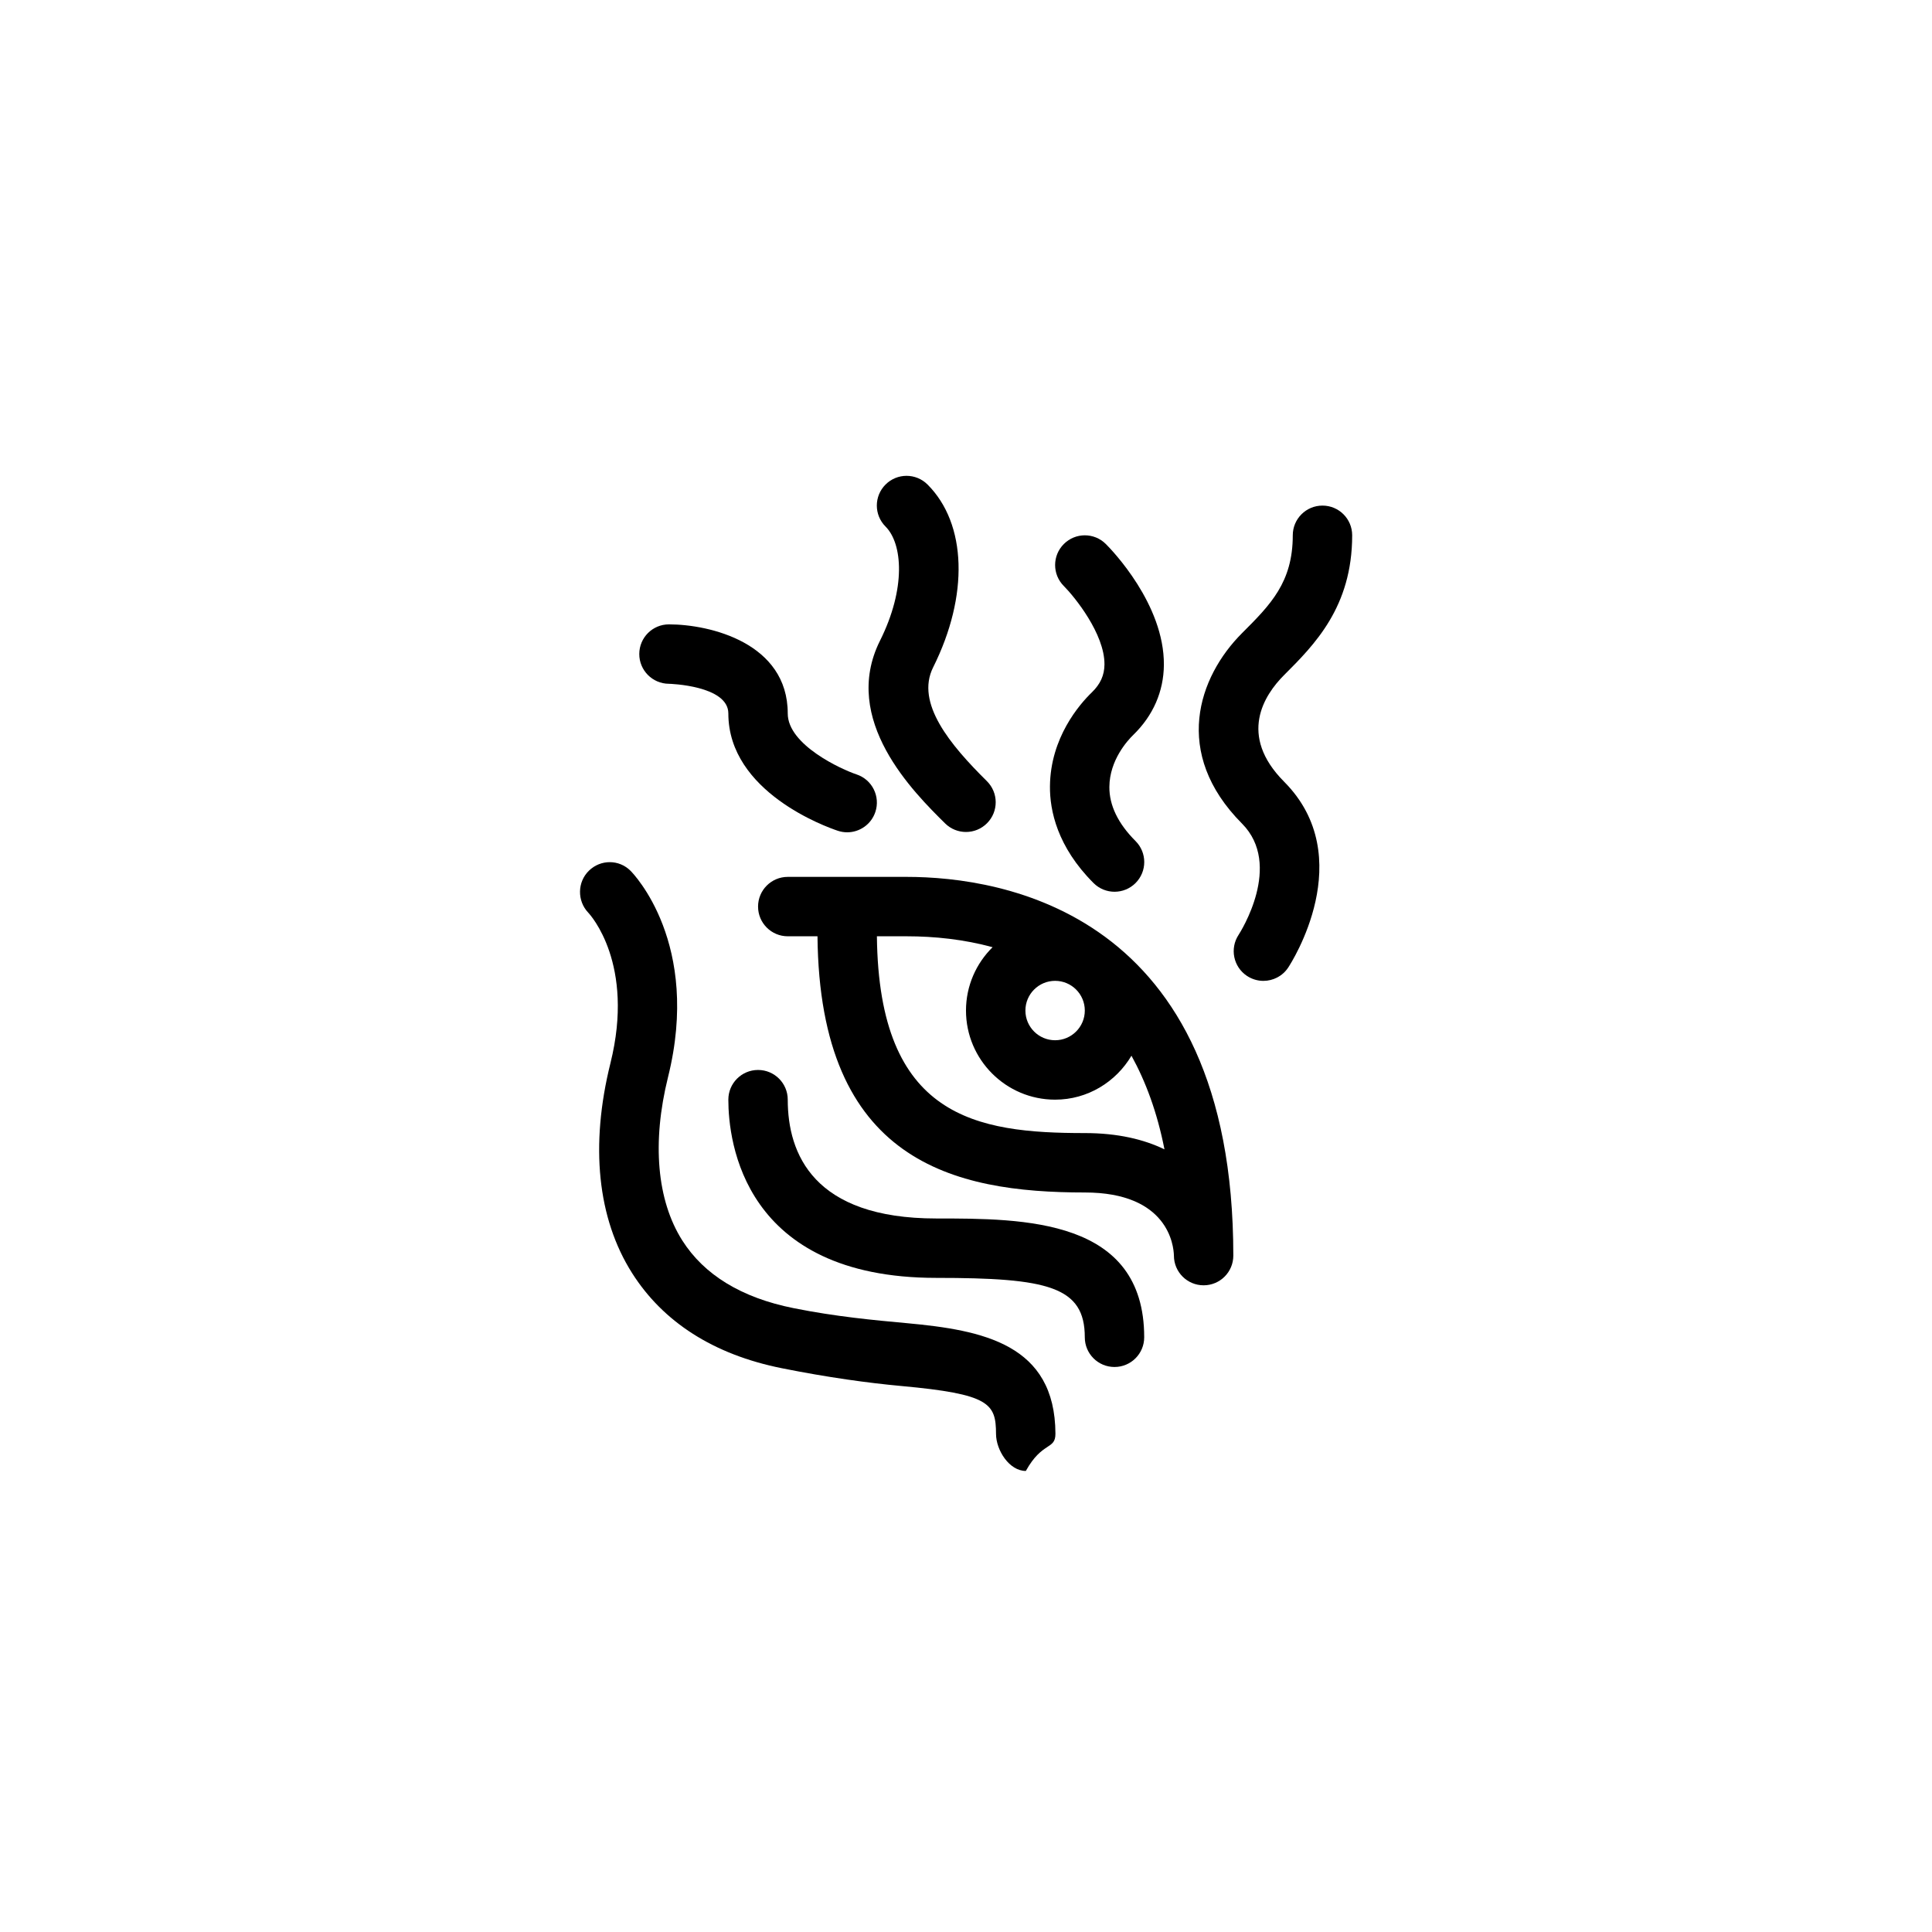
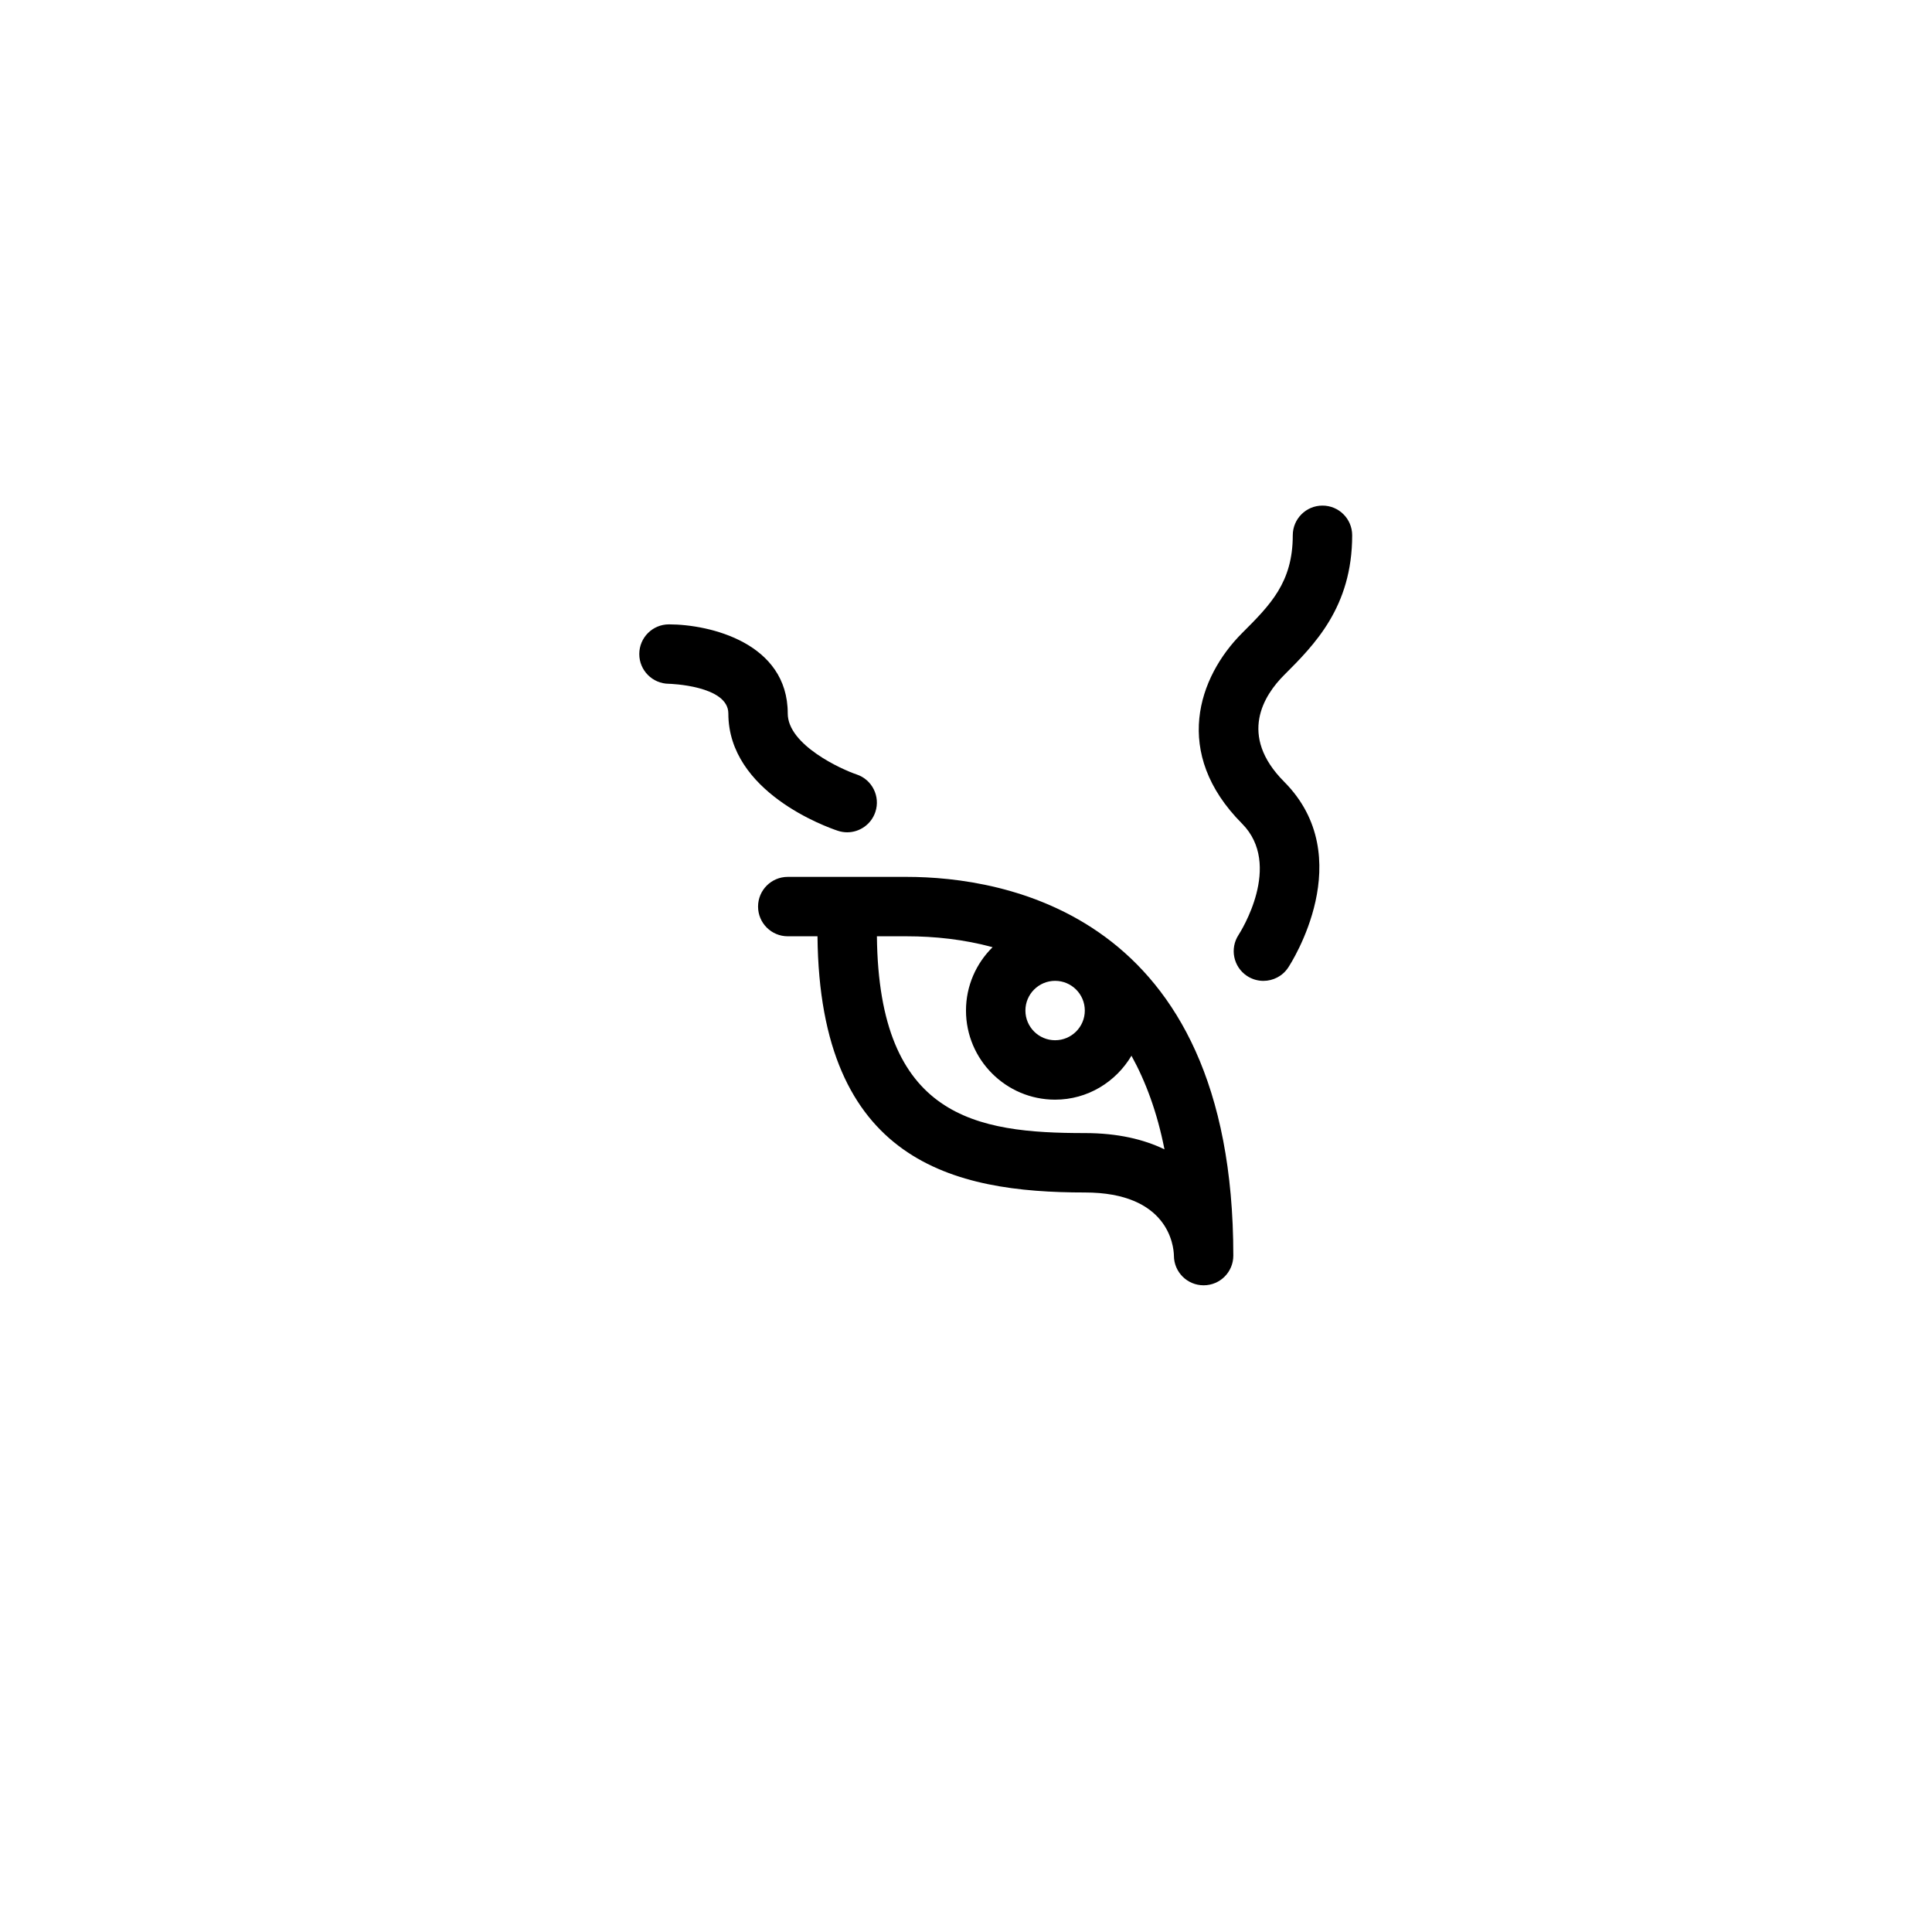
<svg xmlns="http://www.w3.org/2000/svg" fill="#000000" width="800px" height="800px" version="1.1" viewBox="144 144 512 512">
  <g>
    <path d="m436.9 392.3c-0.062-0.039-0.117-0.078-0.164-0.117-18.266-13.383-39.598-15.801-52.484-15.801h-31.488c-4.344 0-7.871 3.519-7.871 7.871 0 4.352 3.527 7.871 7.871 7.871h7.879c0.574 59.789 36.094 67.895 70.84 67.895 22.074 0 23.547 14.012 23.617 16.727 0 4.352 3.519 7.871 7.871 7.871 4.352 0 7.871-3.519 7.871-7.871 0.004-45.629-15.363-70.734-33.941-84.445zm-5.414 19.504c0 4.344-3.527 7.871-7.871 7.871s-7.871-3.527-7.871-7.871 3.527-7.871 7.871-7.871 7.871 3.527 7.871 7.871zm0 32.473c-28.75 0-54.586-4.023-55.098-52.152h7.863c7.453 0 15.23 0.828 22.797 2.891-4.344 4.281-7.051 10.227-7.051 16.789 0 13.02 10.598 23.617 23.617 23.617 8.637 0 16.121-4.707 20.238-11.645 3.769 6.84 6.809 14.973 8.746 24.812-5.457-2.641-12.387-4.312-21.113-4.312z" />
-     <path d="m422.25 352.39c-0.055 6.375 1.914 15.988 11.547 25.625 1.535 1.535 3.551 2.309 5.566 2.309s4.031-0.77 5.566-2.305c3.078-3.078 3.078-8.055 0-11.133-4.644-4.644-6.977-9.477-6.934-14.367 0.055-7.125 4.871-12.344 6.352-13.777 5.234-5.086 8.039-11.492 8.094-18.539 0.125-16.059-13.793-30.449-15.383-32.031-3.078-3.078-8.055-3.078-11.133 0s-3.078 8.055 0 11.133c2.809 2.809 10.832 12.676 10.77 20.781-0.023 2.859-1.078 5.195-3.312 7.367-3.316 3.195-11.031 12.062-11.133 24.938z" />
-     <path d="m394.46 362.21c1.535 1.512 3.535 2.273 5.535 2.273 2.031 0 4.055-0.781 5.598-2.34 3.062-3.094 3.031-8.07-0.062-11.133-9.699-9.598-18.973-20.68-14.242-30.156 9.508-19.027 8.926-38.047-1.48-48.445-3.078-3.078-8.055-3.078-11.133 0-3.078 3.078-3.078 8.055 0 11.133 4.527 4.527 5.473 16.375-1.48 30.277-10.469 20.965 8.969 40.184 17.266 48.391z" />
    <path d="m321.25 325.21c0.156 0 15.77 0.441 15.77 7.871 0 20.82 26.031 30.094 29 31.078 0.824 0.277 1.668 0.41 2.488 0.41 3.297 0 6.367-2.086 7.469-5.383 1.379-4.125-0.852-8.59-4.977-9.957-3.856-1.277-18.238-7.781-18.238-16.148 0-18.68-20.602-23.617-31.488-23.617-4.336 0-7.848 3.504-7.856 7.848-0.016 4.34 3.496 7.867 7.832 7.898z" />
-     <path d="m392.12 466.91c-32.527 0-39.359-17.121-39.359-31.488 0-4.352-3.527-7.871-7.871-7.871s-7.871 3.519-7.871 7.871c0 11.074 3.977 47.23 55.105 47.23 29.535 0 39.359 2.273 39.359 15.742 0 4.352 3.519 7.871 7.871 7.871s7.871-3.519 7.871-7.871c0-31.484-31.852-31.484-55.105-31.484z" />
    <path d="m484.29 322.91c8.043-8.035 18.051-18.051 18.051-37.051 0-4.352-3.519-7.871-7.871-7.871-4.352 0-7.871 3.519-7.871 7.871 0 12.484-5.926 18.414-13.438 25.922-11.617 11.617-18.586 31.805-0.016 50.477 10.902 10.965-0.434 28.75-0.898 29.473-2.394 3.637-1.395 8.516 2.234 10.91 1.34 0.875 2.844 1.301 4.328 1.301 2.559 0 5.07-1.242 6.582-3.535 0.781-1.18 18.863-29.199-1.086-49.246-12.266-12.332-5.273-22.988-0.016-28.25z" />
-     <path d="m384.29 494.65c-8.746-0.805-18.656-1.707-29.984-3.977-13.77-2.754-23.695-8.793-29.504-17.957-6.723-10.629-8.062-25.977-3.769-43.266 8.801-35.395-9.172-53.914-9.934-54.68-3.039-3.047-7.934-3.047-11.02-0.031-3.094 3-3.156 7.996-0.188 11.125 0.512 0.535 12.43 13.555 5.879 39.902-5.422 21.812-3.441 41.125 5.738 55.609 8.203 12.949 21.562 21.594 39.707 25.223 12.148 2.434 22.961 3.914 31.645 4.707 23.363 2.141 25.074 4.59 25.098 12.699 0.016 4.336 3.535 9.809 7.871 9.809h0.031c4.352-7.871 7.856-5.519 7.84-9.871-0.09-23.719-19.188-27.438-39.41-29.293z" />
  </g>
</svg>